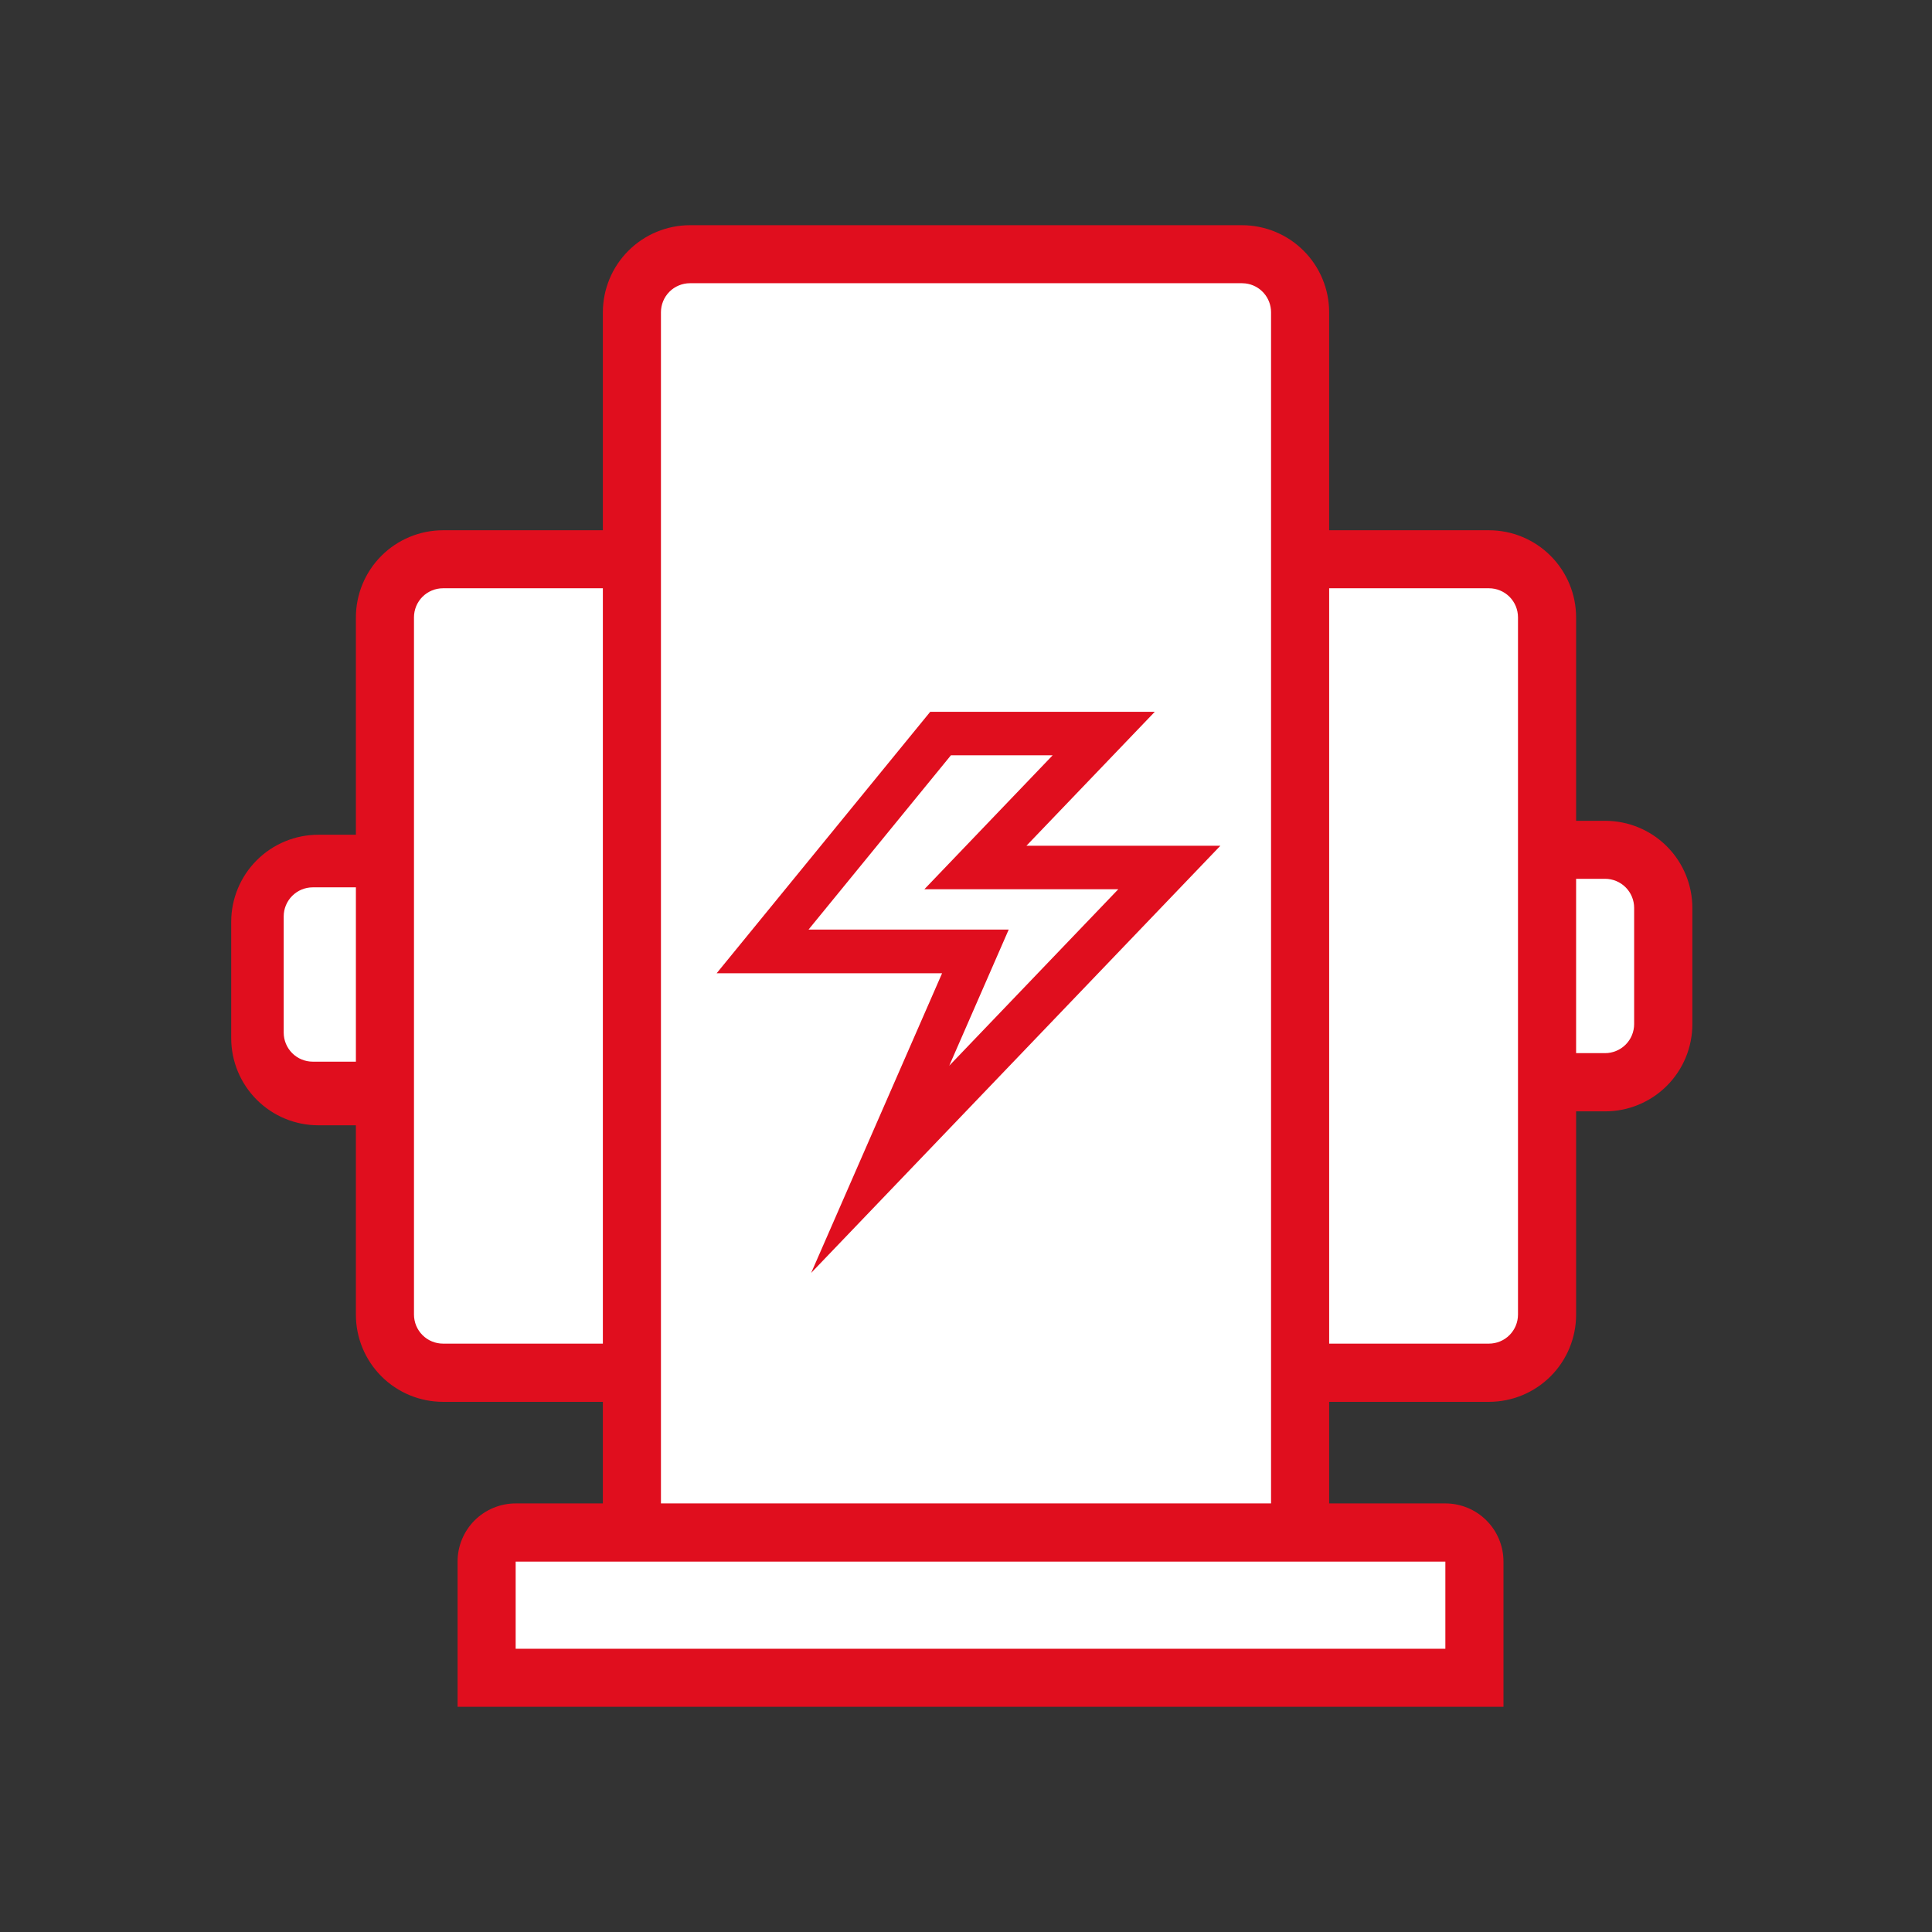
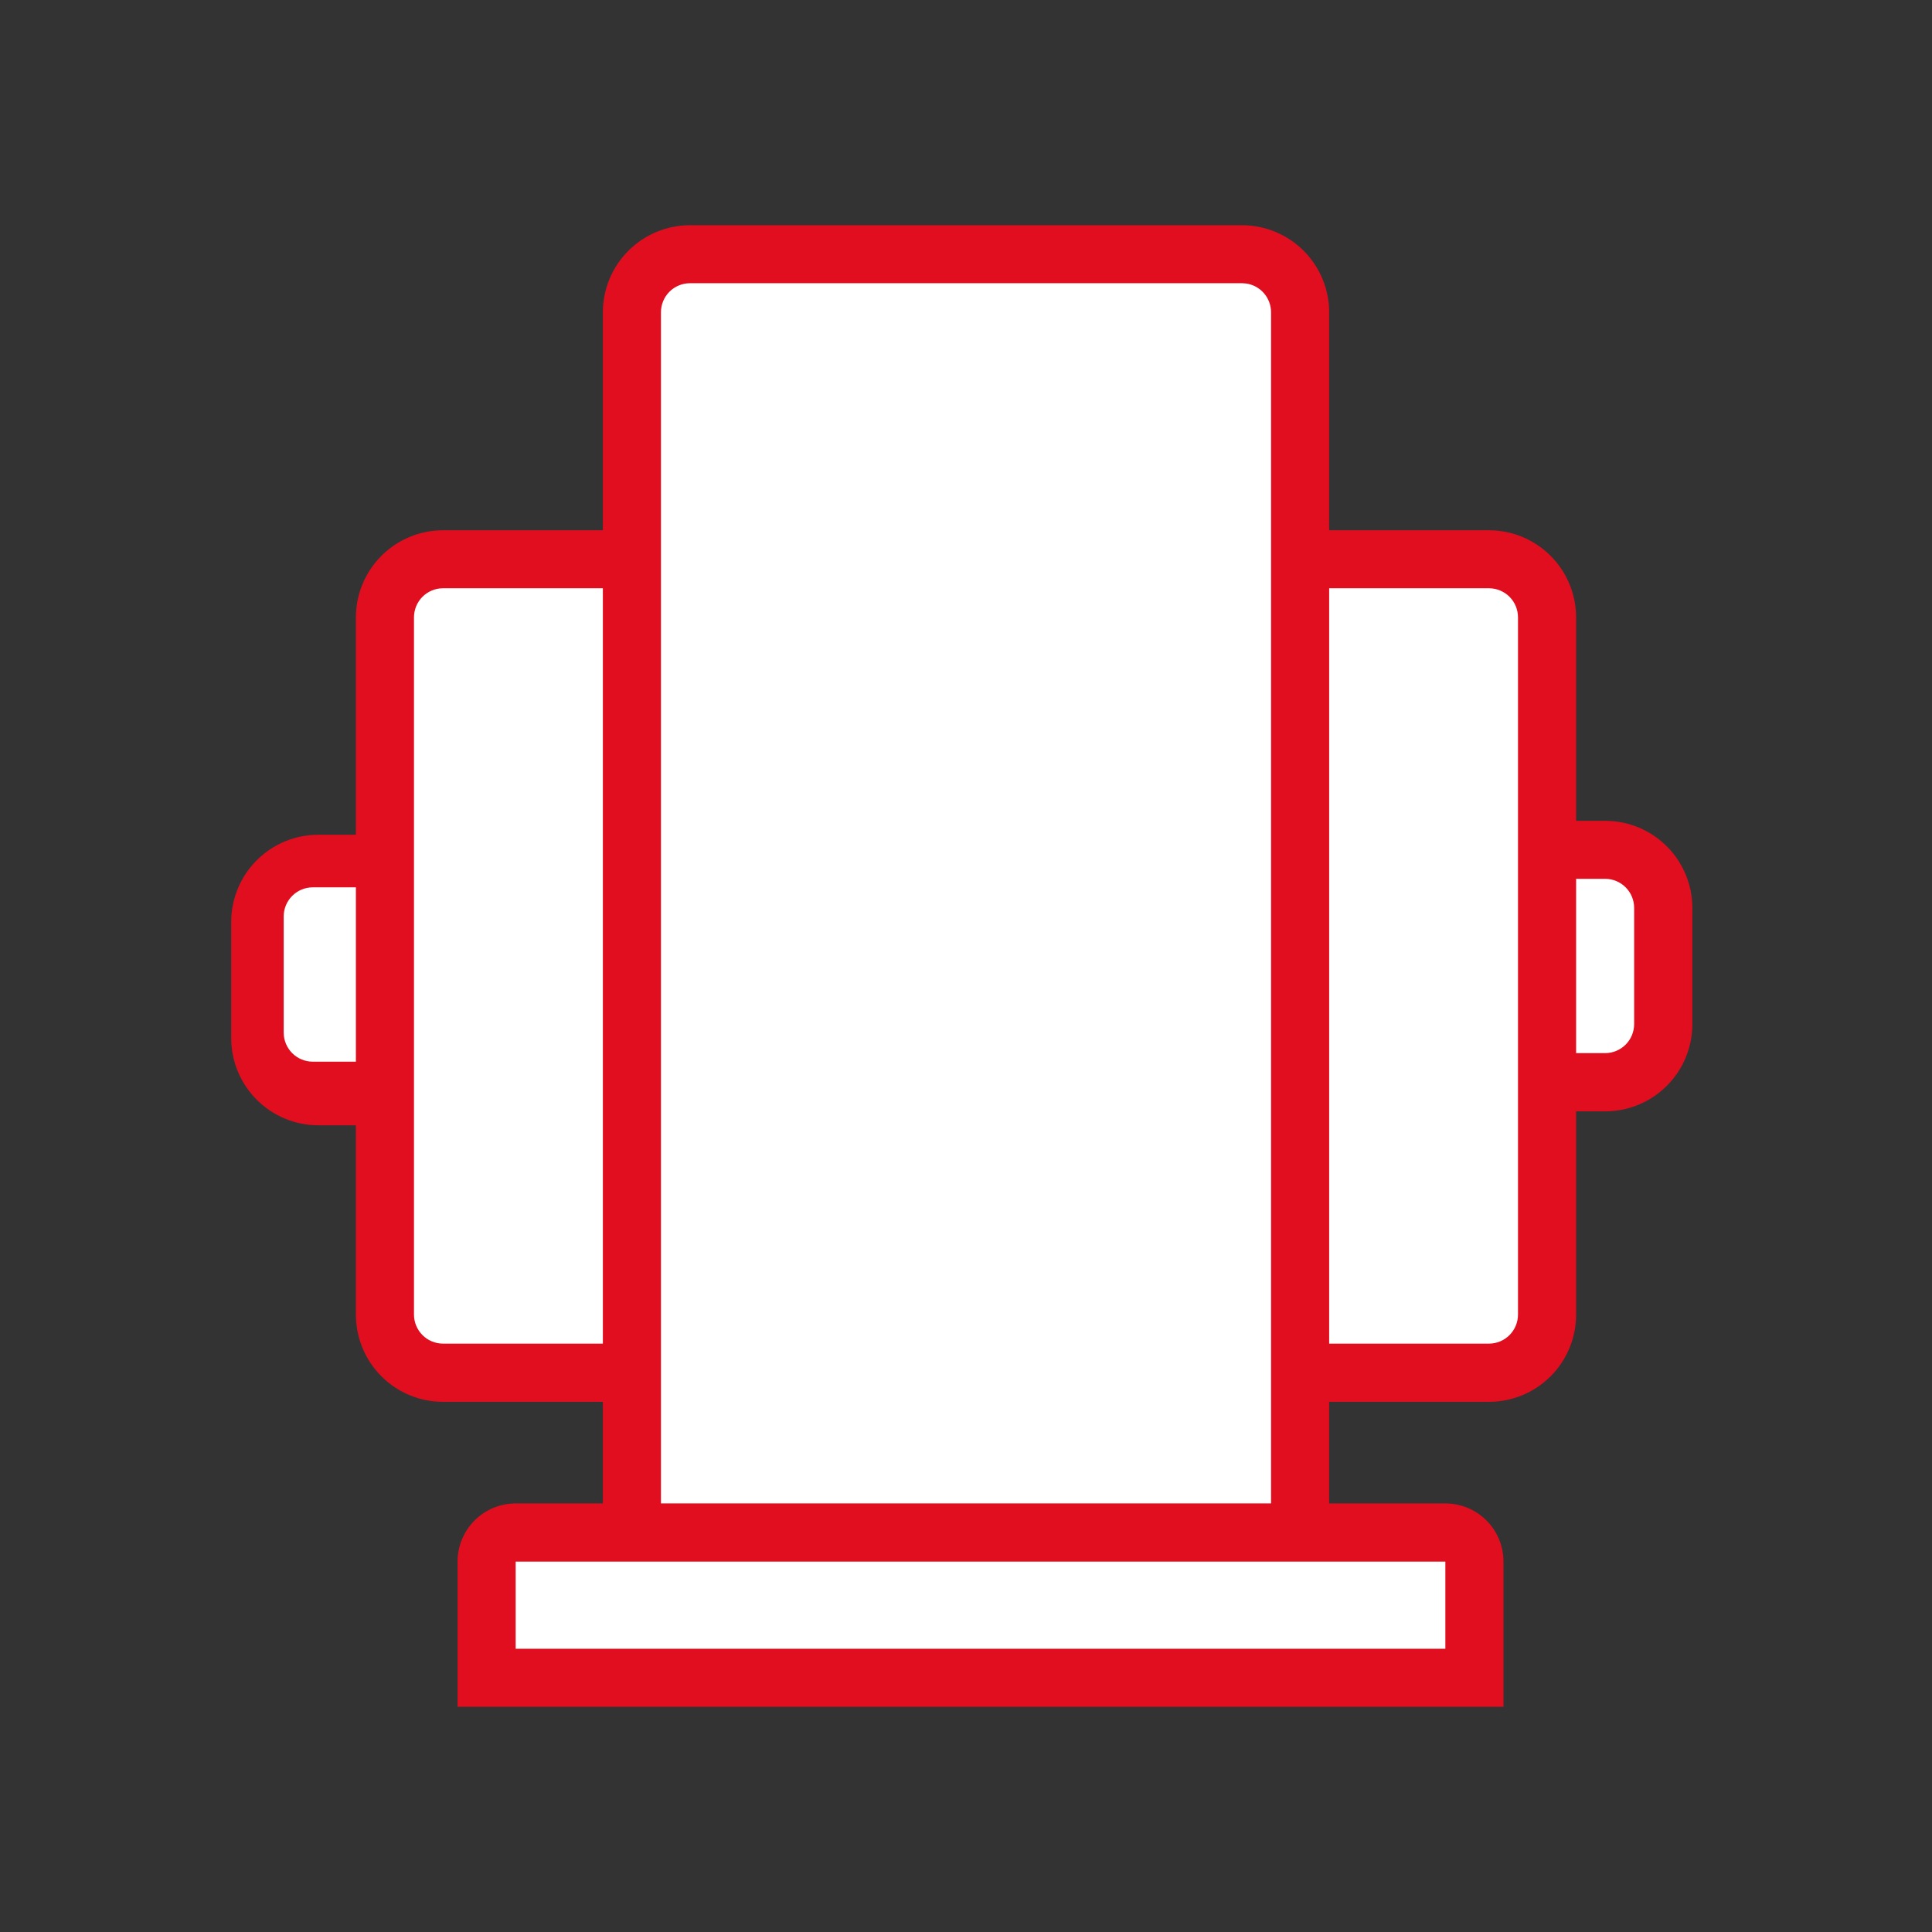
<svg xmlns="http://www.w3.org/2000/svg" width="76" height="76" viewBox="0 0 76 76" fill="none">
  <rect x="0" y="0" width="76" height="76" fill="#333333" stroke="none" />
  <path d="M63.145 32.289H58.573C57.664 32.289 56.792 32.65 56.149 33.293C55.506 33.936 55.145 34.808 55.145 35.718V40.289C55.145 41.198 55.506 42.07 56.149 42.713C56.792 43.356 57.664 43.718 58.573 43.718H63.145C64.054 43.718 64.926 43.356 65.569 42.713C66.212 42.07 66.573 41.198 66.573 40.289V35.718C66.573 34.808 66.212 33.936 65.569 33.293C64.926 32.65 64.054 32.289 63.145 32.289Z" fill="#E00E1E" />
  <path d="M12.523 44.266L17.095 44.266C18.004 44.266 18.876 43.904 19.519 43.261C20.162 42.618 20.523 41.746 20.523 40.837L20.523 36.266C20.523 35.356 20.162 34.484 19.519 33.841C18.876 33.198 18.004 32.837 17.095 32.837L12.523 32.837C11.614 32.837 10.742 33.198 10.099 33.841C9.456 34.484 9.095 35.356 9.095 36.266L9.095 40.837C9.095 41.746 9.456 42.618 10.099 43.261C10.742 43.904 11.614 44.266 12.523 44.266Z" fill="#E00E1E" />
  <path d="M58.569 34.57H63.14C63.29 34.57 63.439 34.6 63.577 34.657C63.716 34.715 63.842 34.799 63.948 34.905C64.054 35.011 64.138 35.137 64.196 35.276C64.253 35.414 64.283 35.563 64.283 35.713V40.285C64.283 40.435 64.253 40.583 64.196 40.722C64.138 40.861 64.054 40.987 63.948 41.093C63.842 41.199 63.716 41.283 63.577 41.34C63.439 41.398 63.29 41.428 63.14 41.428H58.569C58.266 41.428 57.975 41.307 57.761 41.093C57.546 40.878 57.426 40.588 57.426 40.285V35.713C57.426 35.41 57.546 35.119 57.761 34.905C57.975 34.691 58.266 34.57 58.569 34.57Z" fill="white" />
  <path d="M12.303 34.906H16.874C17.024 34.906 17.173 34.936 17.312 34.993C17.451 35.051 17.576 35.135 17.683 35.241C17.789 35.347 17.873 35.473 17.93 35.612C17.988 35.75 18.017 35.899 18.017 36.049V40.62C18.017 40.771 17.988 40.919 17.93 41.058C17.873 41.197 17.789 41.322 17.683 41.429C17.576 41.535 17.451 41.619 17.312 41.676C17.173 41.734 17.024 41.763 16.874 41.763H12.303C12 41.763 11.709 41.643 11.495 41.429C11.281 41.214 11.16 40.924 11.16 40.62V36.049C11.16 35.746 11.281 35.455 11.495 35.241C11.709 35.027 12 34.906 12.303 34.906Z" fill="white" />
  <path d="M58.571 20.859H17.429C16.519 20.859 15.647 21.221 15.004 21.864C14.361 22.507 14 23.379 14 24.288V51.717C14 52.626 14.361 53.498 15.004 54.141C15.647 54.784 16.519 55.145 17.429 55.145H58.571C59.481 55.145 60.353 54.784 60.996 54.141C61.639 53.498 62 52.626 62 51.717V24.288C62 23.379 61.639 22.507 60.996 21.864C60.353 21.221 59.481 20.859 58.571 20.859Z" fill="#E00E1E" />
  <path d="M17.428 23.141H58.571C58.721 23.141 58.87 23.17 59.008 23.228C59.147 23.285 59.273 23.369 59.379 23.475C59.485 23.581 59.569 23.707 59.627 23.846C59.684 23.985 59.714 24.133 59.714 24.284V51.712C59.714 51.862 59.684 52.011 59.627 52.149C59.569 52.288 59.485 52.414 59.379 52.52C59.273 52.626 59.147 52.711 59.008 52.768C58.87 52.825 58.721 52.855 58.571 52.855H17.428C17.278 52.855 17.129 52.825 16.991 52.768C16.852 52.711 16.726 52.626 16.62 52.52C16.514 52.414 16.43 52.288 16.372 52.149C16.315 52.011 16.285 51.862 16.285 51.712V24.284C16.285 24.133 16.315 23.985 16.372 23.846C16.43 23.707 16.514 23.581 16.62 23.475C16.726 23.369 16.852 23.285 16.991 23.228C17.129 23.17 17.278 23.141 17.428 23.141Z" fill="white" />
  <path d="M23.715 62.574H52.286V12.288C52.286 11.379 51.925 10.507 51.282 9.864C50.639 9.221 49.767 8.859 48.858 8.859H27.143C26.234 8.859 25.362 9.221 24.719 9.864C24.076 10.507 23.715 11.379 23.715 12.288V62.574Z" fill="#E00E1E" />
  <path d="M50 60.283H26V12.284C26 12.133 26.03 11.985 26.087 11.846C26.144 11.707 26.229 11.582 26.335 11.475C26.441 11.369 26.567 11.285 26.706 11.228C26.844 11.17 26.993 11.141 27.143 11.141H48.857L48.991 11.149C49.269 11.181 49.525 11.315 49.711 11.524C49.897 11.733 50 12.004 50 12.284V60.283Z" fill="white" />
  <path d="M59.143 61.426C59.143 60.82 58.902 60.239 58.473 59.81C58.045 59.381 57.463 59.141 56.857 59.141H20.286C19.68 59.141 19.098 59.381 18.669 59.81C18.241 60.239 18 60.82 18 61.426V67.141H59.143V61.426Z" fill="#E00E1E" />
  <path d="M56.857 64.858H20.285V61.43H56.857V64.858Z" fill="white" />
-   <path d="M45.427 28H36.593L28.191 38.286H37.059L31.909 50.073L48.006 33.27H40.377L45.427 28Z" fill="#E00E1E" />
  <path d="M37.407 29.711H41.409L36.362 34.981H43.99L37.341 41.922L39.68 36.568H31.805L37.407 29.711Z" fill="white" />
</svg>